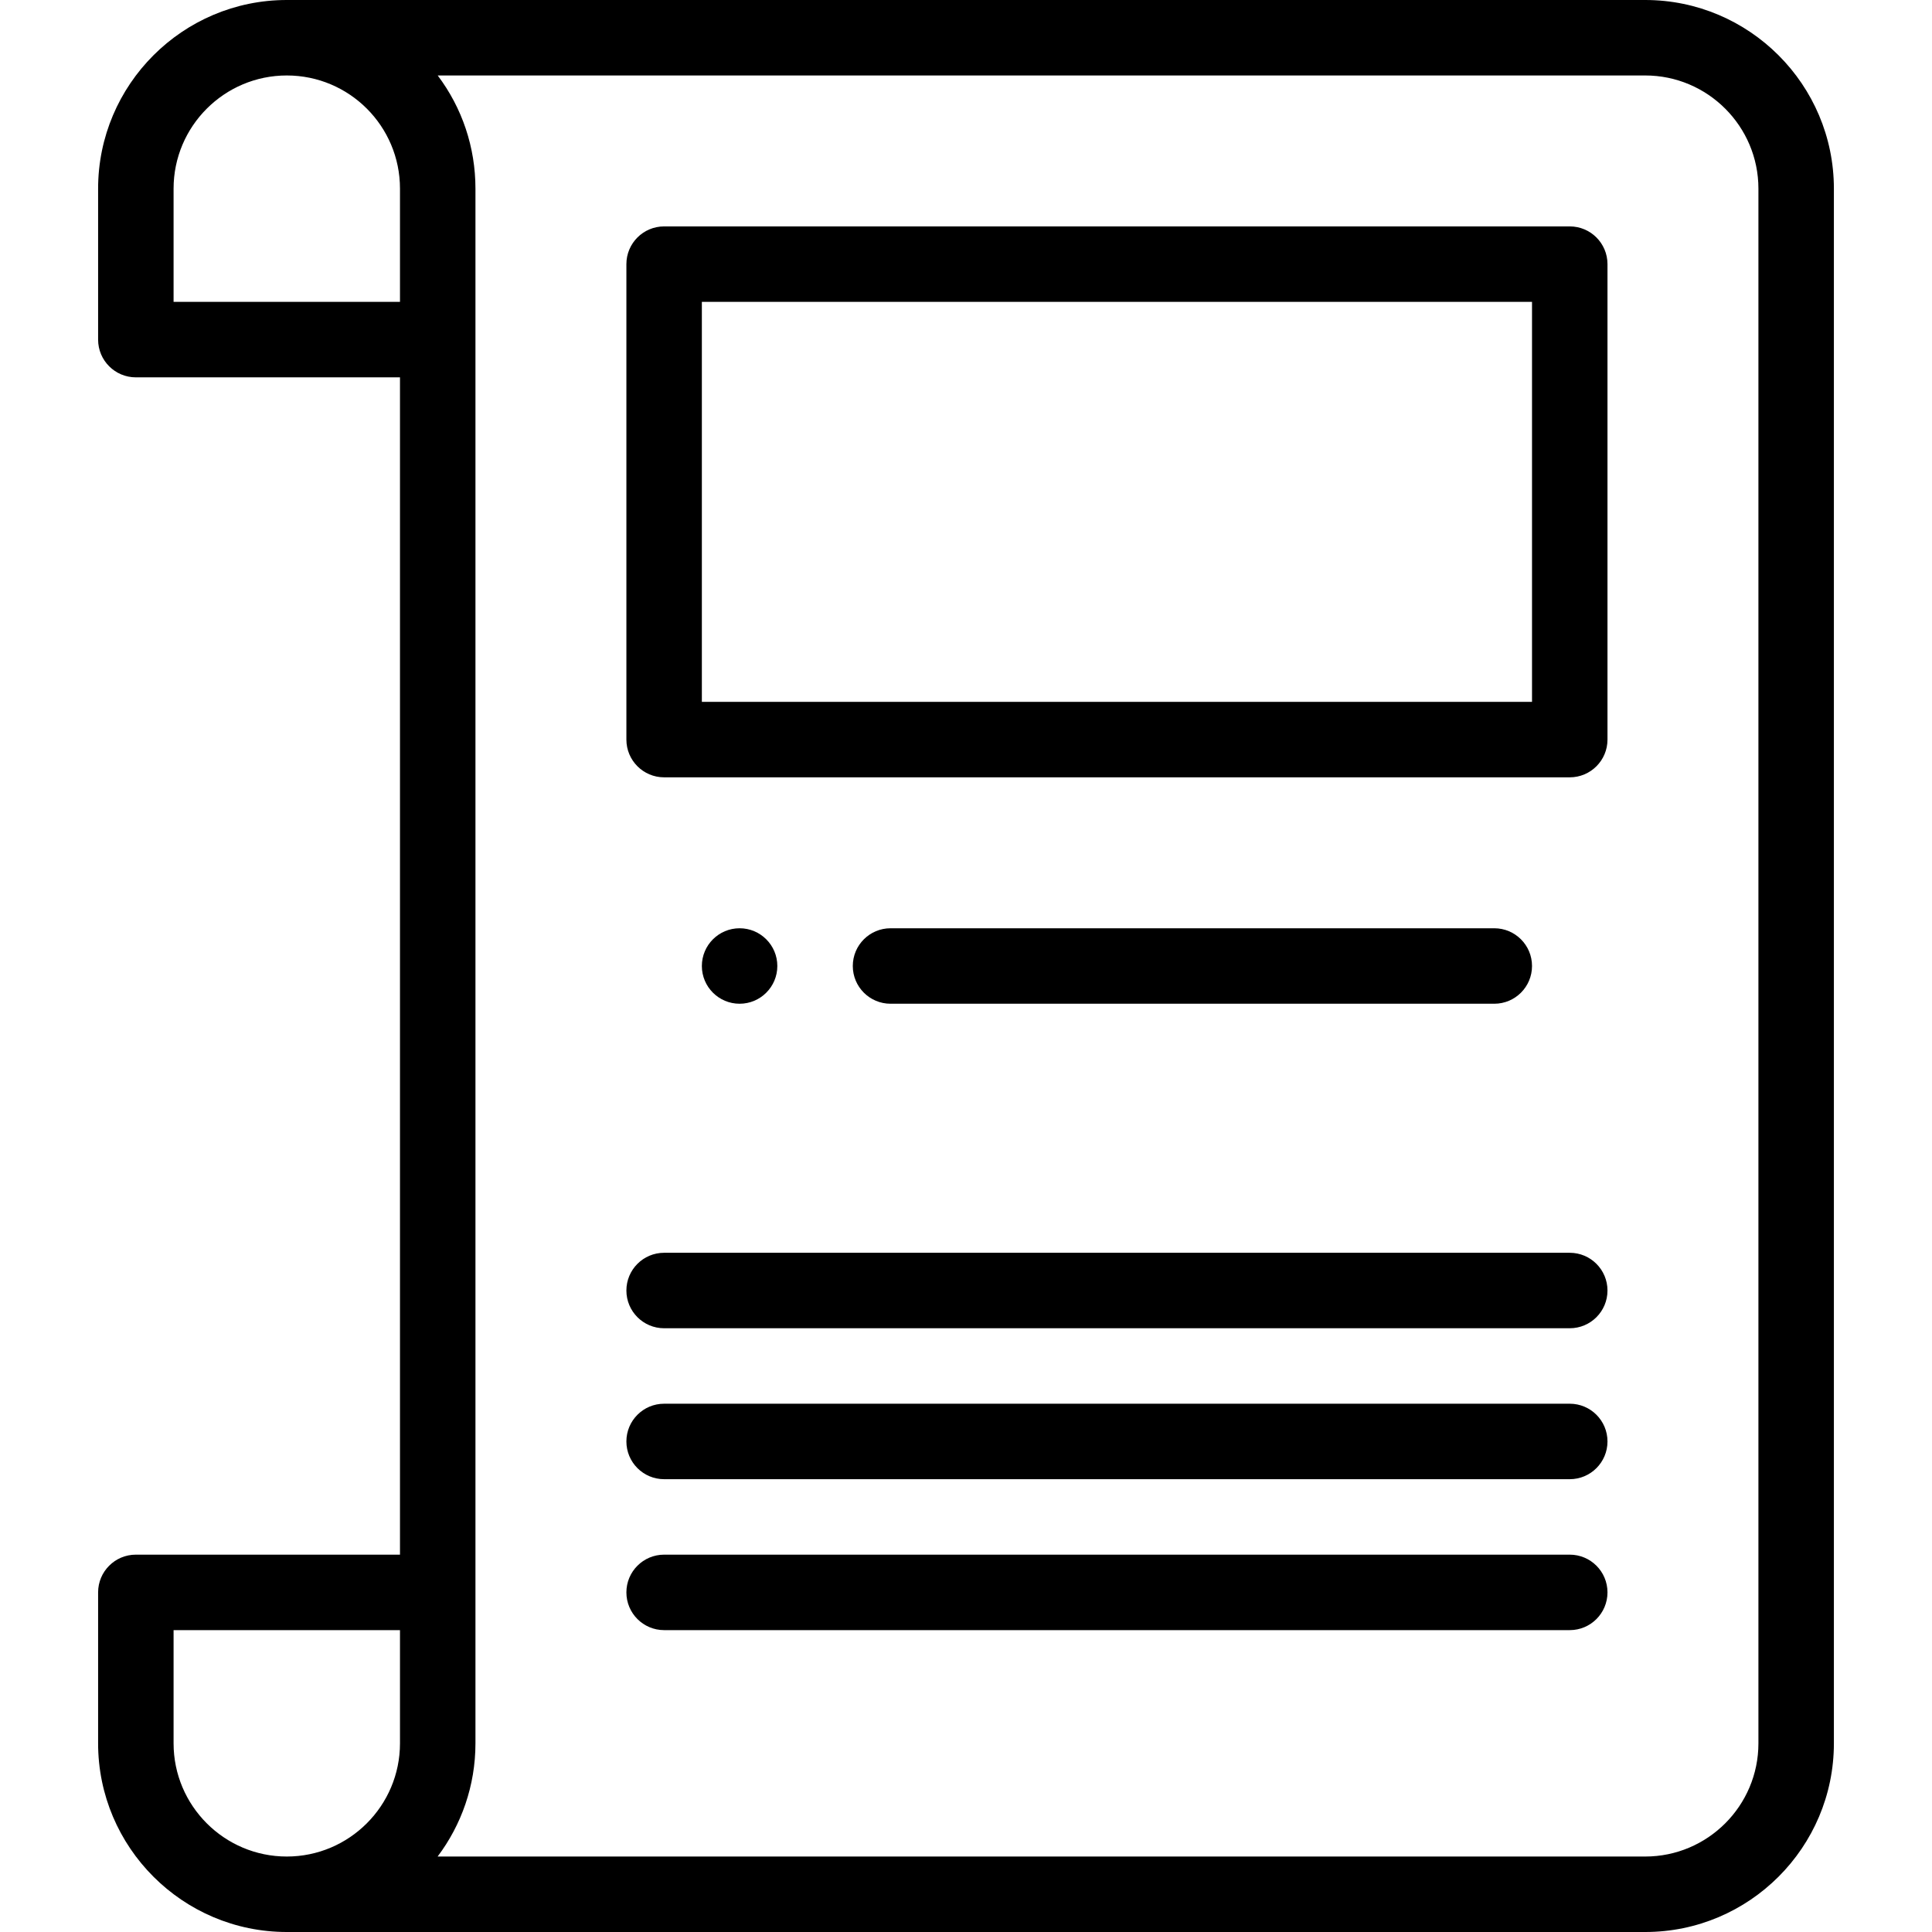
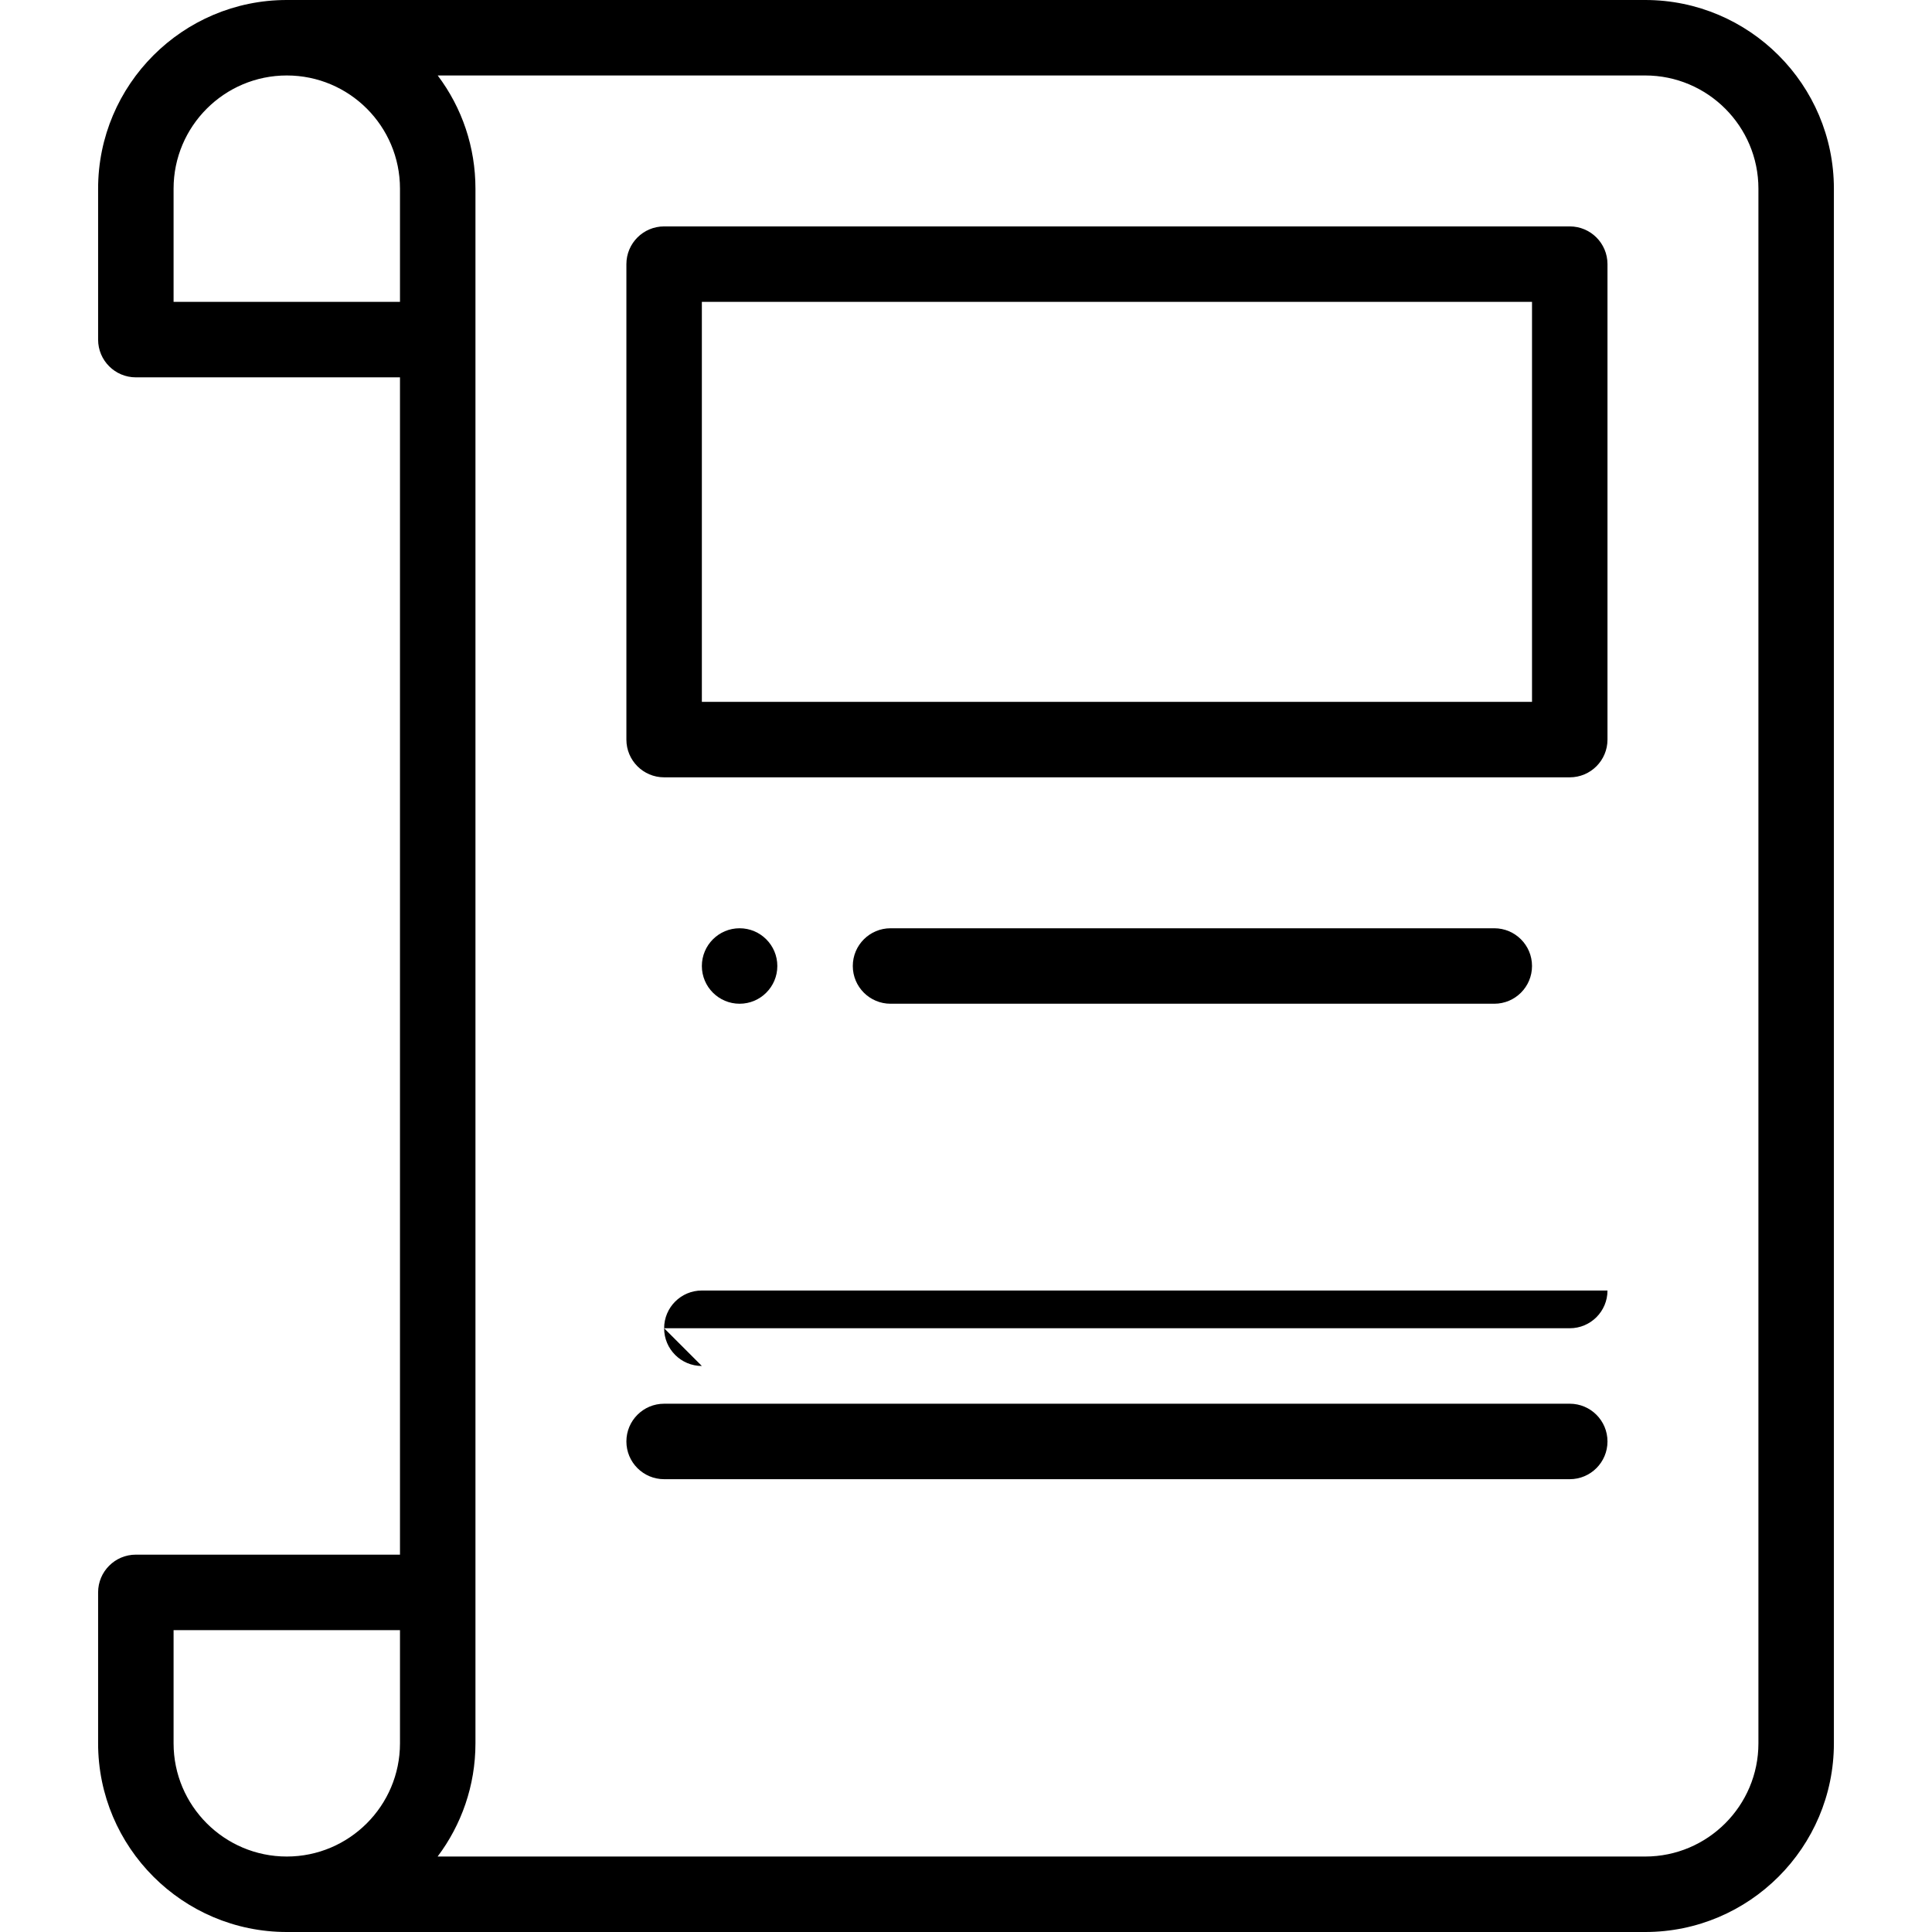
<svg xmlns="http://www.w3.org/2000/svg" height="512pt" viewBox="-26 0 512 512" width="512pt">
  <path d="m160 256c0 5.52 4.48 10 10 10s10-4.48 10-10-4.48-10-10-10-10 4.48-10 10zm0 0" />
  <path d="m50 512h360c27.57 0 50-22.43 50-50v-412c0-27.57-22.43-50-50-50h-360c-27.57 0-50 22.43-50 50v40c0 5.523 4.477 10 10 10h70v312h-70c-5.523 0-10 4.477-10 10v40c0 27.57 22.43 50 50 50zm390-462v412c0 16.543-13.457 30-30 30h-320.027c6.293-8.363 10.027-18.754 10.027-30v-412c0-10.965-3.516-21.391-10.004-30h320.004c16.543 0 30 13.457 30 30zm-420 30v-30c0-16.543 13.457-30 30-30 16.57 0 30 13.43 30 30v30zm0 352h60v30c0 16.543-13.457 30-30 30s-30-13.457-30-30zm0 0" />
  <path d="m150 206h240c5.523 0 10-4.477 10-10v-126c0-5.523-4.477-10-10-10h-240c-5.523 0-10 4.477-10 10v126c0 5.523 4.477 10 10 10zm10-126h220v106h-220zm0 0" />
  <path d="m210 246c-5.523 0-10 4.477-10 10s4.477 10 10 10h160c5.523 0 10-4.477 10-10s-4.477-10-10-10zm0 0" />
  <path d="m150 392h240c5.523 0 10-4.477 10-10s-4.477-10-10-10h-240c-5.523 0-10 4.477-10 10s4.477 10 10 10zm0 0" />
-   <path d="m150 432h240c5.523 0 10-4.477 10-10s-4.477-10-10-10h-240c-5.523 0-10 4.477-10 10s4.477 10 10 10zm0 0" />
-   <path d="m150 352h240c5.523 0 10-4.477 10-10s-4.477-10-10-10h-240c-5.523 0-10 4.477-10 10s4.477 10 10 10zm0 0" />
+   <path d="m150 352h240c5.523 0 10-4.477 10-10h-240c-5.523 0-10 4.477-10 10s4.477 10 10 10zm0 0" />
</svg>